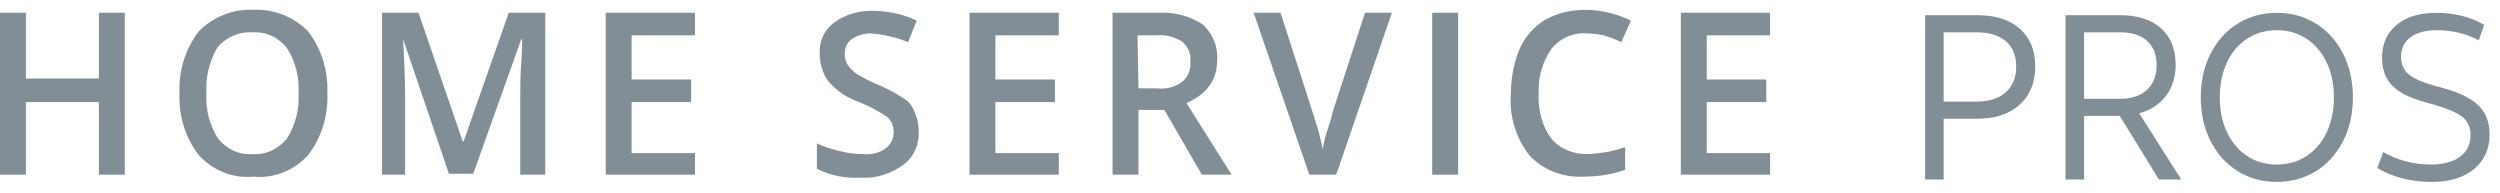
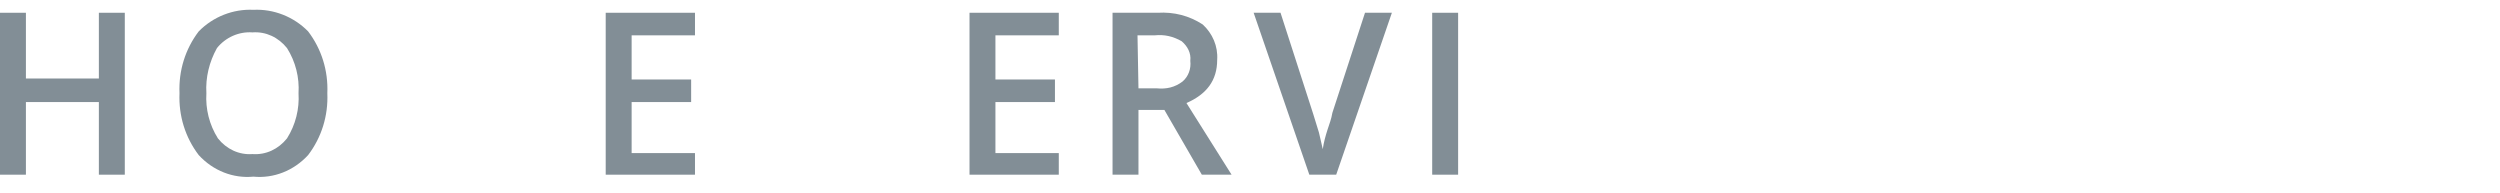
<svg xmlns="http://www.w3.org/2000/svg" width="181px" height="14px" viewBox="0 0 181 14" version="1.1">
  <title>Group 10</title>
  <g id="Mobile" stroke="none" stroke-width="1" fill="none" fill-rule="evenodd">
    <g id="Mobile-LP.1" transform="translate(-69, -1772)" fill="#828e96" fill-rule="nonzero">
      <g id="Group-9" transform="translate(0, 1591)">
        <g id="Group-10" transform="translate(69, 181)">
          <g id="Group">
            <polygon id="Path" points="9.035 12.647 7.158 12.647 7.158 7.389 1.876 7.389 1.876 12.647 0 12.647 0 0.924 1.876 0.924 1.876 5.684 7.158 5.684 7.158 0.924 9.035 0.924" />
            <path d="M23.699,6.75 C23.768,8.384 23.282,9.947 22.309,11.226 C21.266,12.363 19.807,12.932 18.347,12.789 C16.888,12.932 15.429,12.363 14.386,11.226 C13.413,9.947 12.927,8.384 12.996,6.75 C12.927,5.116 13.413,3.553 14.386,2.274 C15.429,1.208 16.888,0.639 18.347,0.711 C19.807,0.639 21.266,1.208 22.309,2.274 C23.282,3.553 23.768,5.116 23.699,6.75 Z M14.942,6.75 C14.873,7.887 15.151,9.024 15.776,10.018 C16.402,10.8 17.305,11.226 18.278,11.155 C19.251,11.226 20.154,10.8 20.78,10.018 C21.405,9.024 21.683,7.887 21.614,6.75 C21.683,5.613 21.405,4.476 20.78,3.482 C20.154,2.7 19.251,2.274 18.278,2.345 C17.305,2.274 16.332,2.7 15.707,3.482 C15.151,4.476 14.873,5.613 14.942,6.75 Z" id="Shape" />
-             <path d="M32.525,12.647 L29.189,2.842 L29.189,2.842 C29.259,4.263 29.328,5.684 29.328,6.963 L29.328,12.647 L27.66,12.647 L27.66,0.924 L30.301,0.924 L33.498,10.232 L33.568,10.232 L36.834,0.924 L39.475,0.924 L39.475,12.647 L37.668,12.647 L37.668,6.821 C37.668,6.253 37.668,5.471 37.737,4.547 C37.807,3.624 37.807,3.055 37.807,2.842 L37.737,2.842 L34.263,12.576 L32.525,12.576 L32.525,12.647 Z" id="Path" />
            <polygon id="Path" points="50.317 12.647 43.853 12.647 43.853 0.924 50.317 0.924 50.317 2.558 45.73 2.558 45.73 5.755 50.039 5.755 50.039 7.389 45.73 7.389 45.73 11.084 50.317 11.084 50.317 12.647" />
-             <path d="M66.51,9.45 C66.579,10.445 66.162,11.368 65.398,11.937 C64.494,12.576 63.452,12.932 62.34,12.861 C61.228,12.932 60.116,12.718 59.143,12.221 L59.143,10.374 C59.699,10.658 60.255,10.8 60.811,10.942 C61.367,11.084 61.923,11.155 62.479,11.155 C63.035,11.226 63.66,11.084 64.147,10.729 C64.494,10.445 64.703,10.018 64.703,9.592 C64.703,9.166 64.564,8.739 64.216,8.455 C63.591,8.029 62.896,7.674 62.201,7.389 C61.367,7.105 60.602,6.608 59.977,5.897 C59.56,5.329 59.351,4.618 59.351,3.908 C59.282,2.984 59.699,2.132 60.394,1.634 C61.158,1.066 62.131,0.782 63.104,0.782 C64.216,0.782 65.328,0.995 66.371,1.492 L65.745,3.055 C64.911,2.7 63.938,2.487 63.035,2.416 C62.548,2.416 62.062,2.558 61.645,2.842 C61.297,3.126 61.158,3.482 61.158,3.908 C61.158,4.192 61.228,4.476 61.367,4.689 C61.506,4.903 61.784,5.187 61.992,5.329 C62.479,5.613 62.965,5.897 63.521,6.111 C64.147,6.395 64.772,6.679 65.398,7.105 C65.815,7.318 66.093,7.745 66.232,8.171 C66.44,8.597 66.51,9.024 66.51,9.45 Z" id="Path" />
            <polygon id="Path" points="76.656 12.647 70.193 12.647 70.193 0.924 76.656 0.924 76.656 2.558 72.069 2.558 72.069 5.755 76.378 5.755 76.378 7.389 72.069 7.389 72.069 11.084 76.656 11.084" />
            <path d="M82.425,7.958 L82.425,12.647 L80.548,12.647 L80.548,0.924 L83.815,0.924 C84.996,0.853 86.108,1.137 87.081,1.776 C87.776,2.416 88.193,3.339 88.124,4.334 C88.124,5.826 87.359,6.821 85.9,7.461 L89.166,12.647 L87.012,12.647 L84.301,7.958 L82.425,7.958 Z M82.425,6.395 L83.745,6.395 C84.44,6.466 85.066,6.324 85.622,5.897 C86.039,5.542 86.247,4.974 86.178,4.405 C86.247,3.837 85.969,3.339 85.552,2.984 C84.927,2.629 84.301,2.487 83.606,2.558 L82.355,2.558 C82.355,2.558 82.425,6.395 82.425,6.395 Z" id="Shape" />
            <path d="M98.826,0.924 L100.772,0.924 L96.741,12.647 L94.795,12.647 L90.764,0.924 L92.71,0.924 L95.073,8.242 C95.212,8.668 95.351,9.166 95.49,9.592 C95.629,10.161 95.699,10.516 95.768,10.8 C95.838,10.303 95.977,9.805 96.116,9.379 C96.255,8.953 96.394,8.597 96.463,8.171 L98.826,0.924 Z" id="Path" />
            <polygon id="Path" points="103.691 12.647 103.691 0.924 105.568 0.924 105.568 12.647" />
-             <path d="M114.88,2.416 C113.907,2.345 112.934,2.771 112.309,3.553 C111.683,4.476 111.336,5.613 111.405,6.75 C111.336,7.887 111.614,9.095 112.309,10.018 C112.934,10.8 113.907,11.155 114.88,11.155 C115.367,11.155 115.784,11.084 116.27,11.013 C116.757,10.942 117.174,10.8 117.66,10.658 L117.66,12.292 C116.687,12.647 115.645,12.789 114.602,12.789 C113.143,12.861 111.683,12.292 110.71,11.226 C109.737,9.947 109.251,8.384 109.39,6.75 C109.39,5.684 109.598,4.547 110.015,3.553 C110.432,2.629 111.058,1.918 111.892,1.421 C112.795,0.924 113.768,0.711 114.811,0.711 C115.923,0.711 117.035,0.995 118.077,1.492 L117.382,3.055 C116.965,2.842 116.548,2.7 116.131,2.558 C115.714,2.487 115.297,2.416 114.88,2.416 Z" id="Path" />
-             <polygon id="Path" points="128.154 12.647 121.691 12.647 121.691 0.924 128.154 0.924 128.154 2.558 123.568 2.558 123.568 5.755 127.876 5.755 127.876 7.389 123.568 7.389 123.568 11.084 128.154 11.084" />
          </g>
-           <path d="M140.72,13 L140.72,8.597 L143.151,8.597 C144.454,8.597 145.48,8.257 146.228,7.577 C146.976,6.897 147.35,5.973 147.35,4.806 C147.35,3.65 146.982,2.743 146.245,2.086 C145.508,1.429 144.477,1.1 143.151,1.1 L143.151,1.1 L139.377,1.1 L139.377,13 L140.72,13 Z M143.083,7.356 L140.72,7.356 L140.72,2.341 L143.083,2.341 C144.012,2.341 144.726,2.556 145.225,2.987 C145.724,3.418 145.973,4.024 145.973,4.806 C145.973,5.611 145.721,6.237 145.216,6.684 C144.712,7.132 144.001,7.356 143.083,7.356 L143.083,7.356 Z M150.886,13 L150.886,8.393 L153.47,8.393 L156.309,13 L157.924,13 L154.881,8.206 C155.708,7.979 156.354,7.554 156.819,6.931 C157.284,6.308 157.516,5.565 157.516,4.704 C157.516,3.559 157.162,2.672 156.453,2.043 C155.745,1.415 154.756,1.1 153.487,1.1 L153.487,1.1 L149.543,1.1 L149.543,13 L150.886,13 Z M153.504,7.152 L150.886,7.152 L150.886,2.341 L153.504,2.341 C154.354,2.341 155.006,2.551 155.459,2.97 C155.912,3.389 156.139,3.973 156.139,4.721 C156.139,5.48 155.907,6.075 155.442,6.506 C154.977,6.937 154.331,7.152 153.504,7.152 L153.504,7.152 Z M164.843,13.17 C165.874,13.17 166.806,12.918 167.639,12.414 C168.472,11.909 169.133,11.19 169.62,10.255 C170.107,9.319 170.351,8.251 170.351,7.05 C170.351,5.905 170.124,4.871 169.671,3.947 C169.218,3.024 168.572,2.29 167.733,1.746 C166.894,1.202 165.931,0.93 164.843,0.93 C163.812,0.93 162.88,1.182 162.047,1.687 C161.214,2.191 160.553,2.91 160.066,3.845 C159.579,4.78 159.335,5.849 159.335,7.05 C159.335,8.195 159.562,9.229 160.015,10.152 C160.468,11.076 161.114,11.81 161.953,12.354 C162.792,12.898 163.755,13.17 164.843,13.17 Z M164.843,11.912 C164.05,11.912 163.344,11.714 162.726,11.317 C162.109,10.92 161.619,10.354 161.256,9.617 C160.893,8.88 160.712,8.025 160.712,7.05 C160.712,6.121 160.879,5.29 161.214,4.559 C161.548,3.829 162.03,3.251 162.659,2.825 C163.287,2.401 164.016,2.188 164.843,2.188 C165.636,2.188 166.342,2.386 166.959,2.783 C167.577,3.18 168.067,3.746 168.43,4.483 C168.793,5.22 168.974,6.075 168.974,7.05 C168.974,7.979 168.807,8.809 168.472,9.54 C168.138,10.271 167.656,10.85 167.028,11.274 C166.399,11.7 165.67,11.912 164.843,11.912 Z M176.063,13.17 C177.344,13.17 178.361,12.861 179.114,12.243 C179.868,11.626 180.245,10.784 180.245,9.719 C180.245,8.858 179.982,8.166 179.454,7.645 C178.928,7.124 178.063,6.699 176.862,6.37 L176.862,6.37 L176.182,6.183 C175.309,5.934 174.7,5.656 174.355,5.35 C174.009,5.044 173.836,4.636 173.836,4.126 C173.836,3.514 174.063,3.038 174.516,2.698 C174.969,2.358 175.61,2.188 176.437,2.188 C177.536,2.188 178.545,2.432 179.463,2.919 L179.463,2.919 L179.854,1.797 C178.857,1.219 177.695,0.93 176.369,0.93 C175.168,0.93 174.216,1.222 173.513,1.806 C172.81,2.389 172.459,3.18 172.459,4.177 C172.459,5.004 172.694,5.667 173.165,6.166 C173.635,6.665 174.408,7.067 175.485,7.373 L175.485,7.373 L176.165,7.56 C177.196,7.855 177.905,8.161 178.29,8.478 C178.675,8.795 178.868,9.232 178.868,9.787 C178.868,10.456 178.613,10.977 178.103,11.351 C177.593,11.725 176.89,11.912 175.995,11.912 C174.76,11.912 173.609,11.612 172.544,11.011 L172.544,11.011 L172.119,12.167 C173.252,12.836 174.567,13.17 176.063,13.17 Z" id="PROS" />
        </g>
      </g>
    </g>
  </g>
</svg>